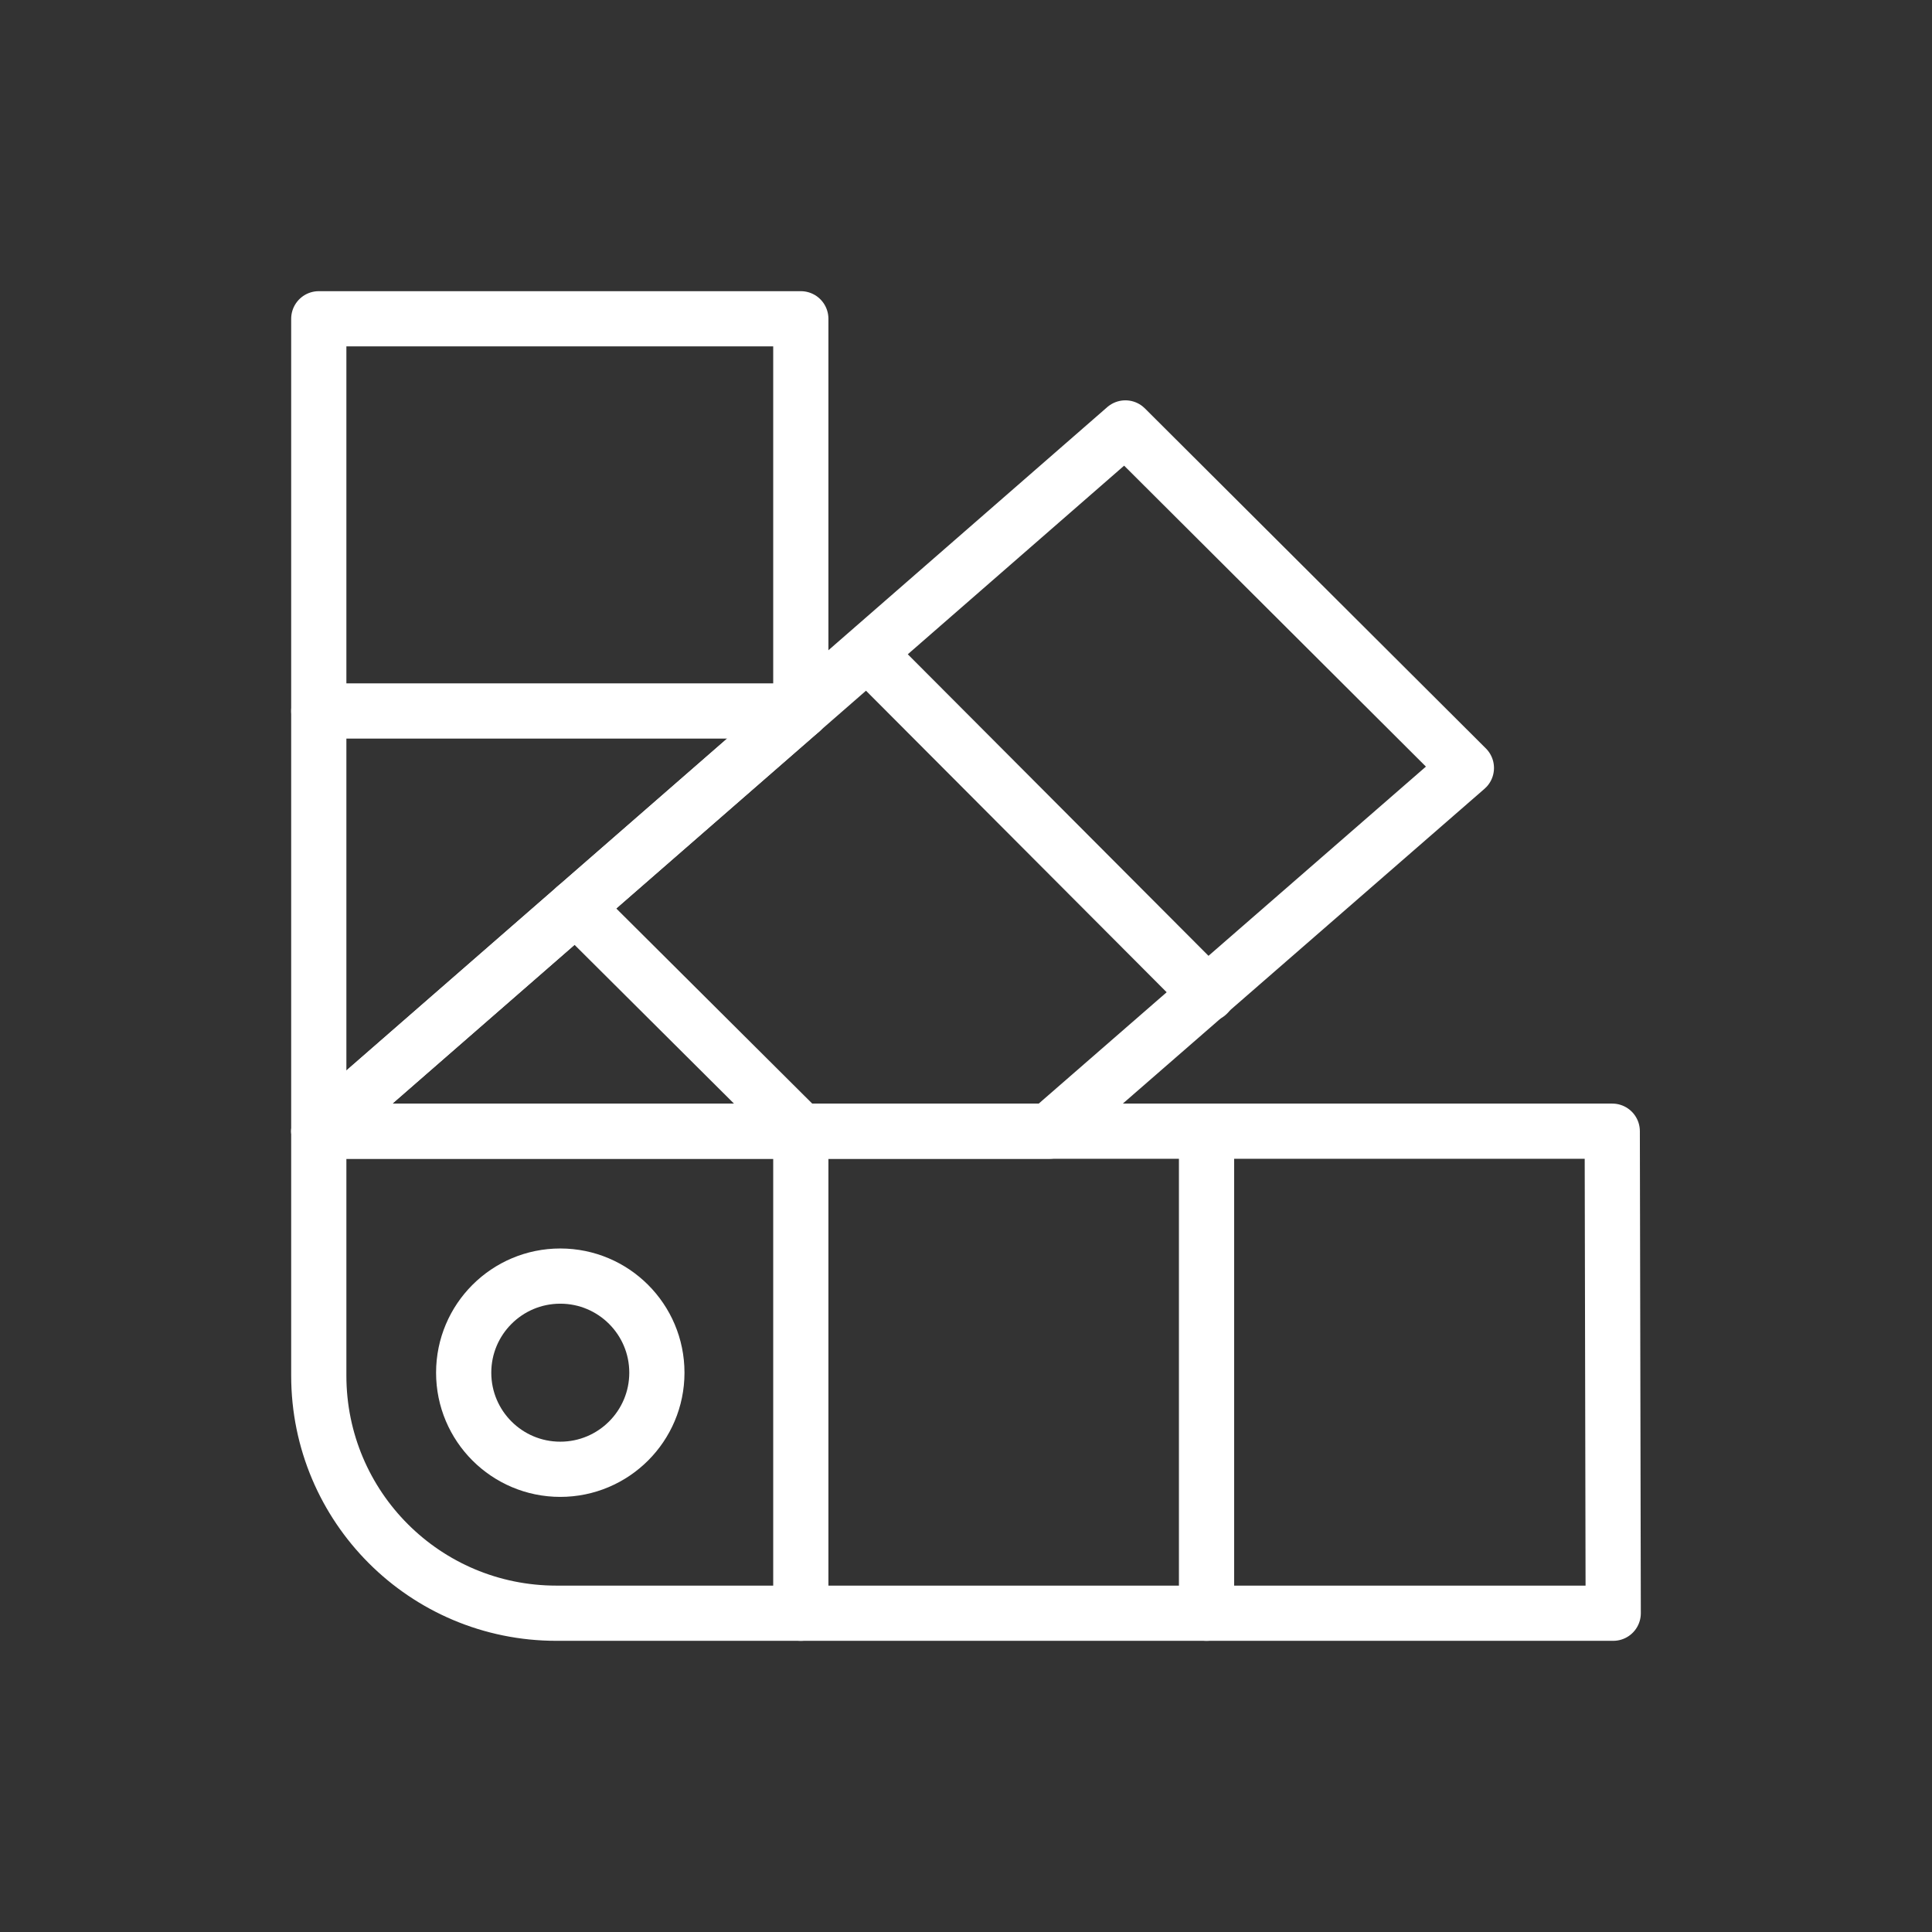
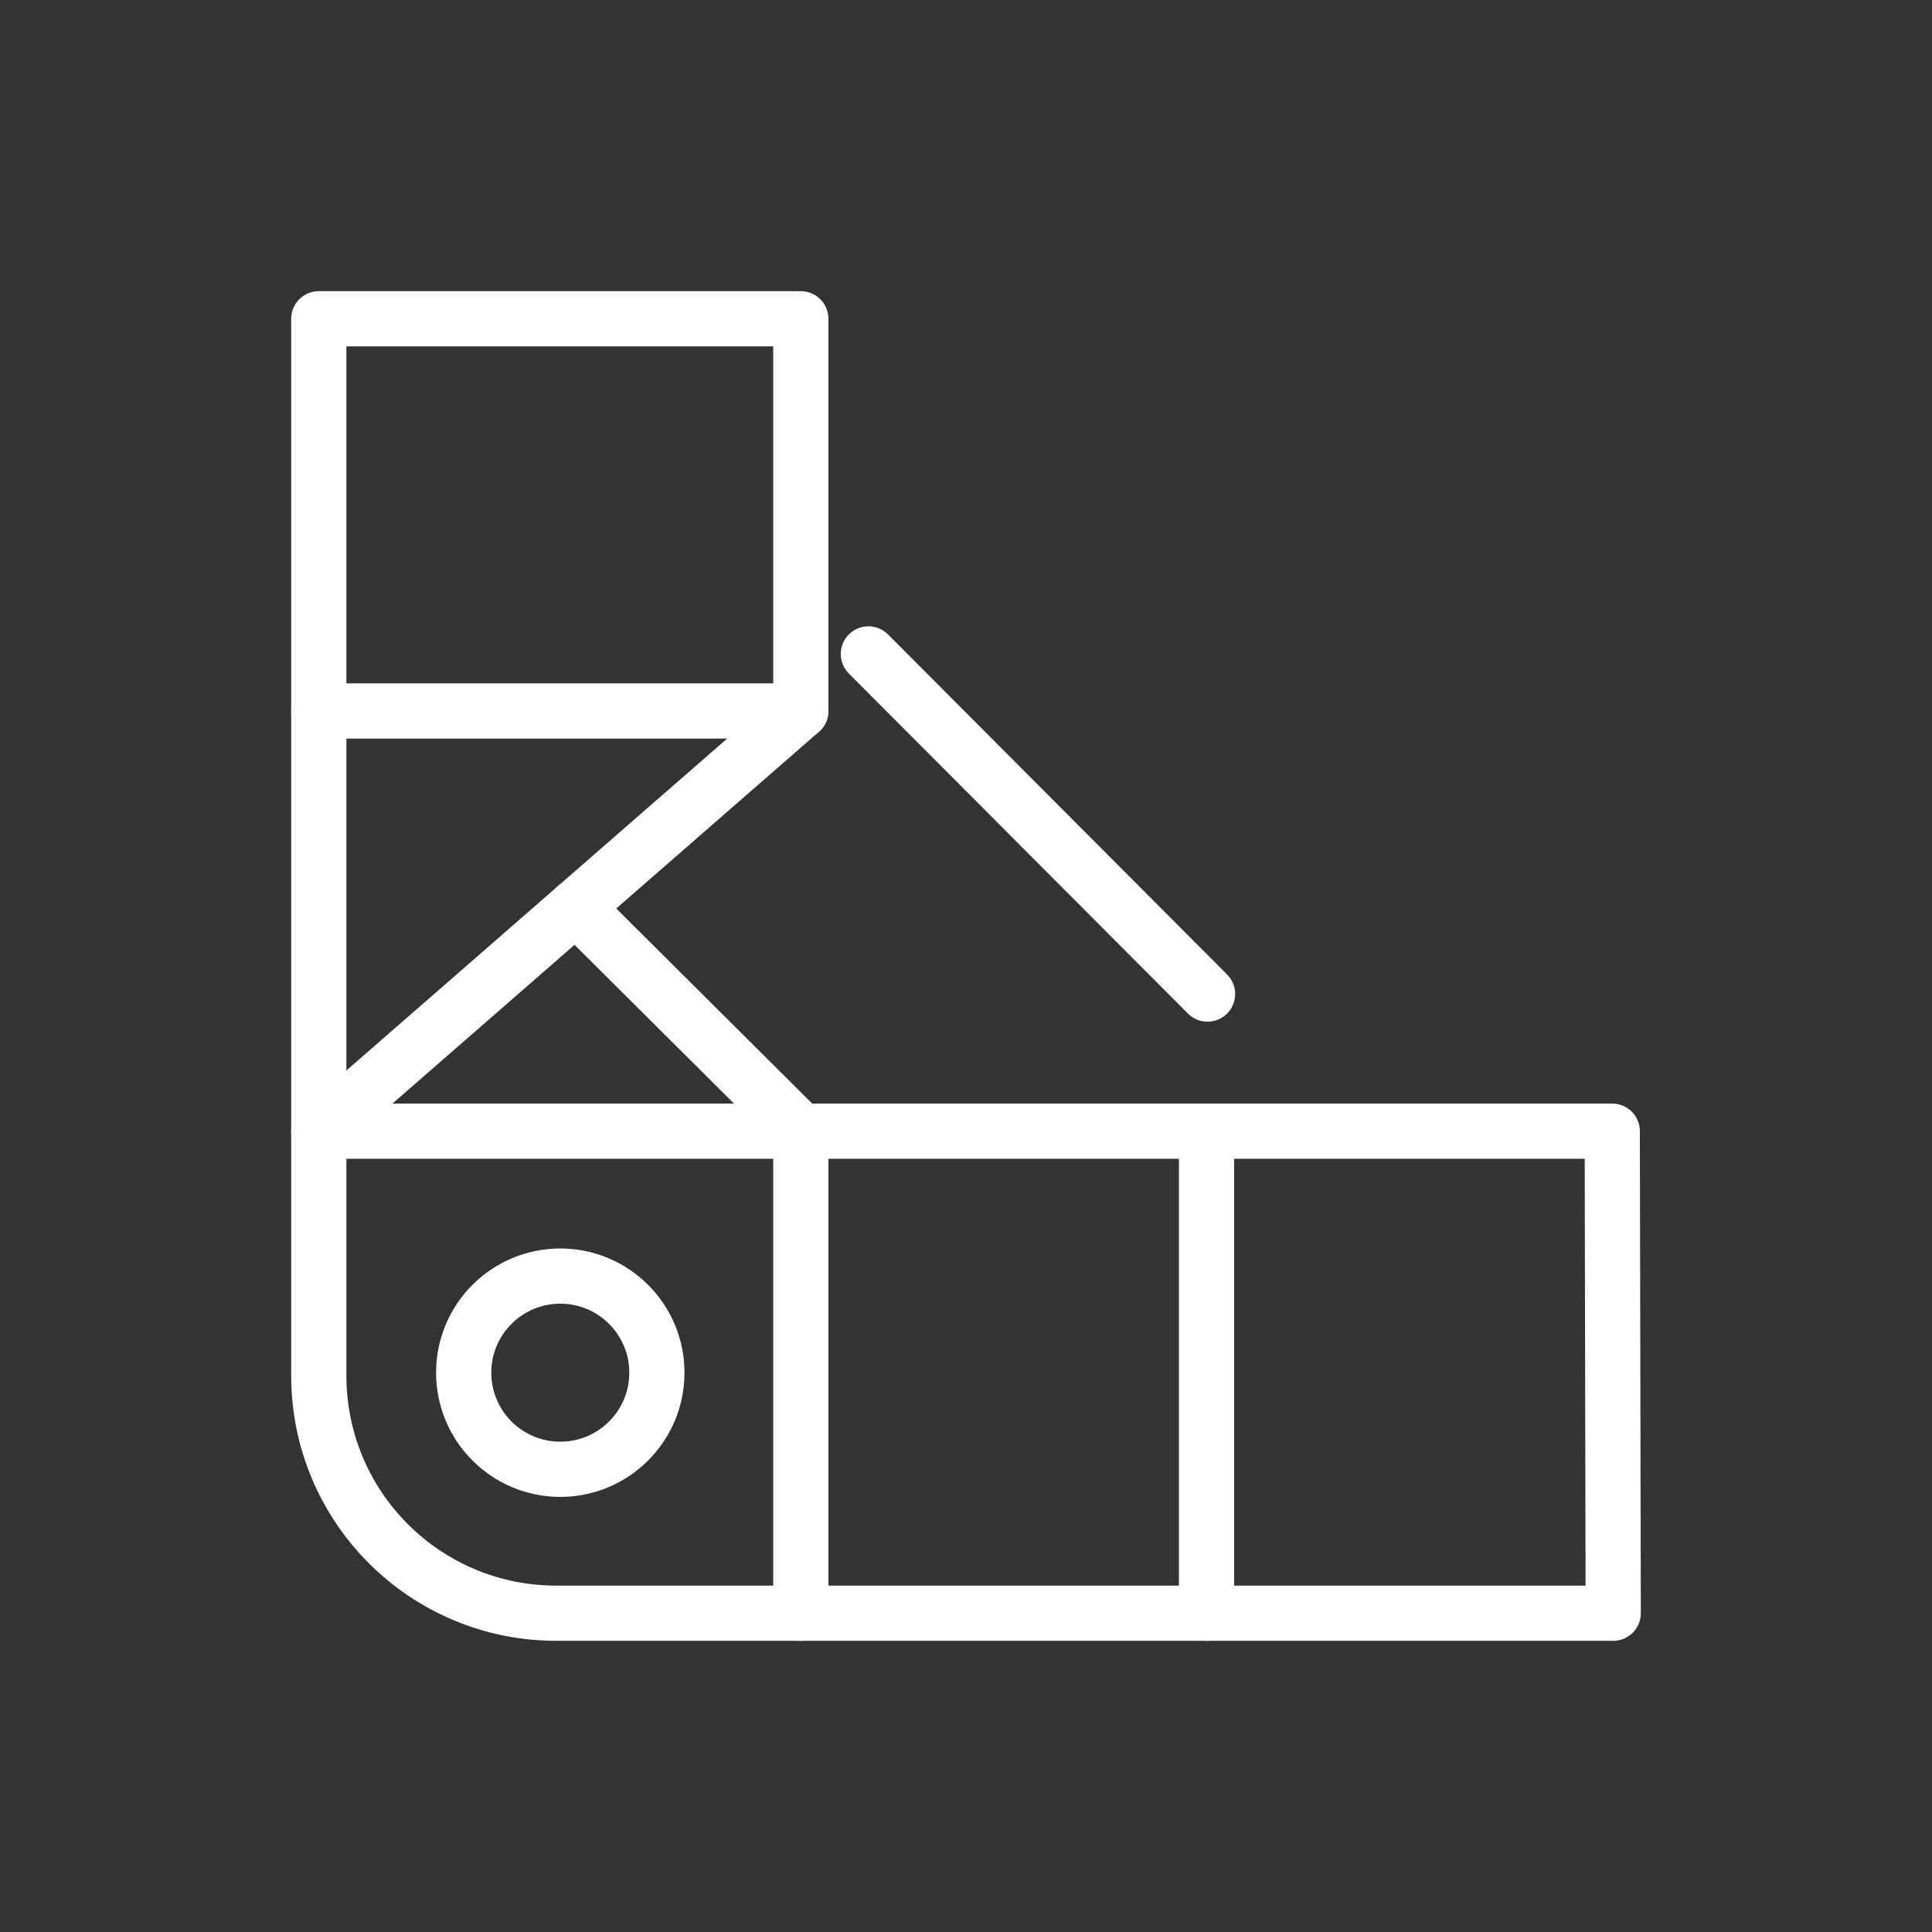
<svg xmlns="http://www.w3.org/2000/svg" version="1.1" id="Capa_1" x="0px" y="0px" viewBox="0 0 200 200" style="enable-background:new 0 0 200 200;" xml:space="preserve">
  <rect x="0" y="0" width="200" height="200" fill="#333333" stroke="none" />
  <style type="text/css">
	.st0{fill:none;stroke:#FFFFFF;stroke-width:5.715;stroke-linecap:round;stroke-linejoin:round;stroke-miterlimit:10;}
	.st1{fill:none;stroke:#FFFFFF;stroke-width:5.728;stroke-linecap:round;stroke-linejoin:round;stroke-miterlimit:10;}
</style>
  <g>
    <polygon class="st0" points="82.9,33 82.9,73.6 33,117.1 33,33  " />
    <ellipse class="st0" cx="58" cy="142.1" rx="10" ry="10" />
    <path class="st0" d="M167,167H57.6C44,167,33,156,33,142.4v-25.3h133.9L167,167z" />
-     <polygon class="st0" points="151.8,79.5 108.6,117.1 33,117.1 116.5,44.3  " />
    <line class="st0" x1="82.9" y1="117.1" x2="82.9" y2="167" />
    <line class="st0" x1="124.9" y1="117.1" x2="124.9" y2="167" />
    <line class="st0" x1="33" y1="73.6" x2="82.9" y2="73.6" />
    <line class="st1" x1="89.9" y1="67.7" x2="125" y2="102.9" />
    <line class="st0" x1="59.6" y1="93.9" x2="82.9" y2="117.1" />
  </g>
</svg>